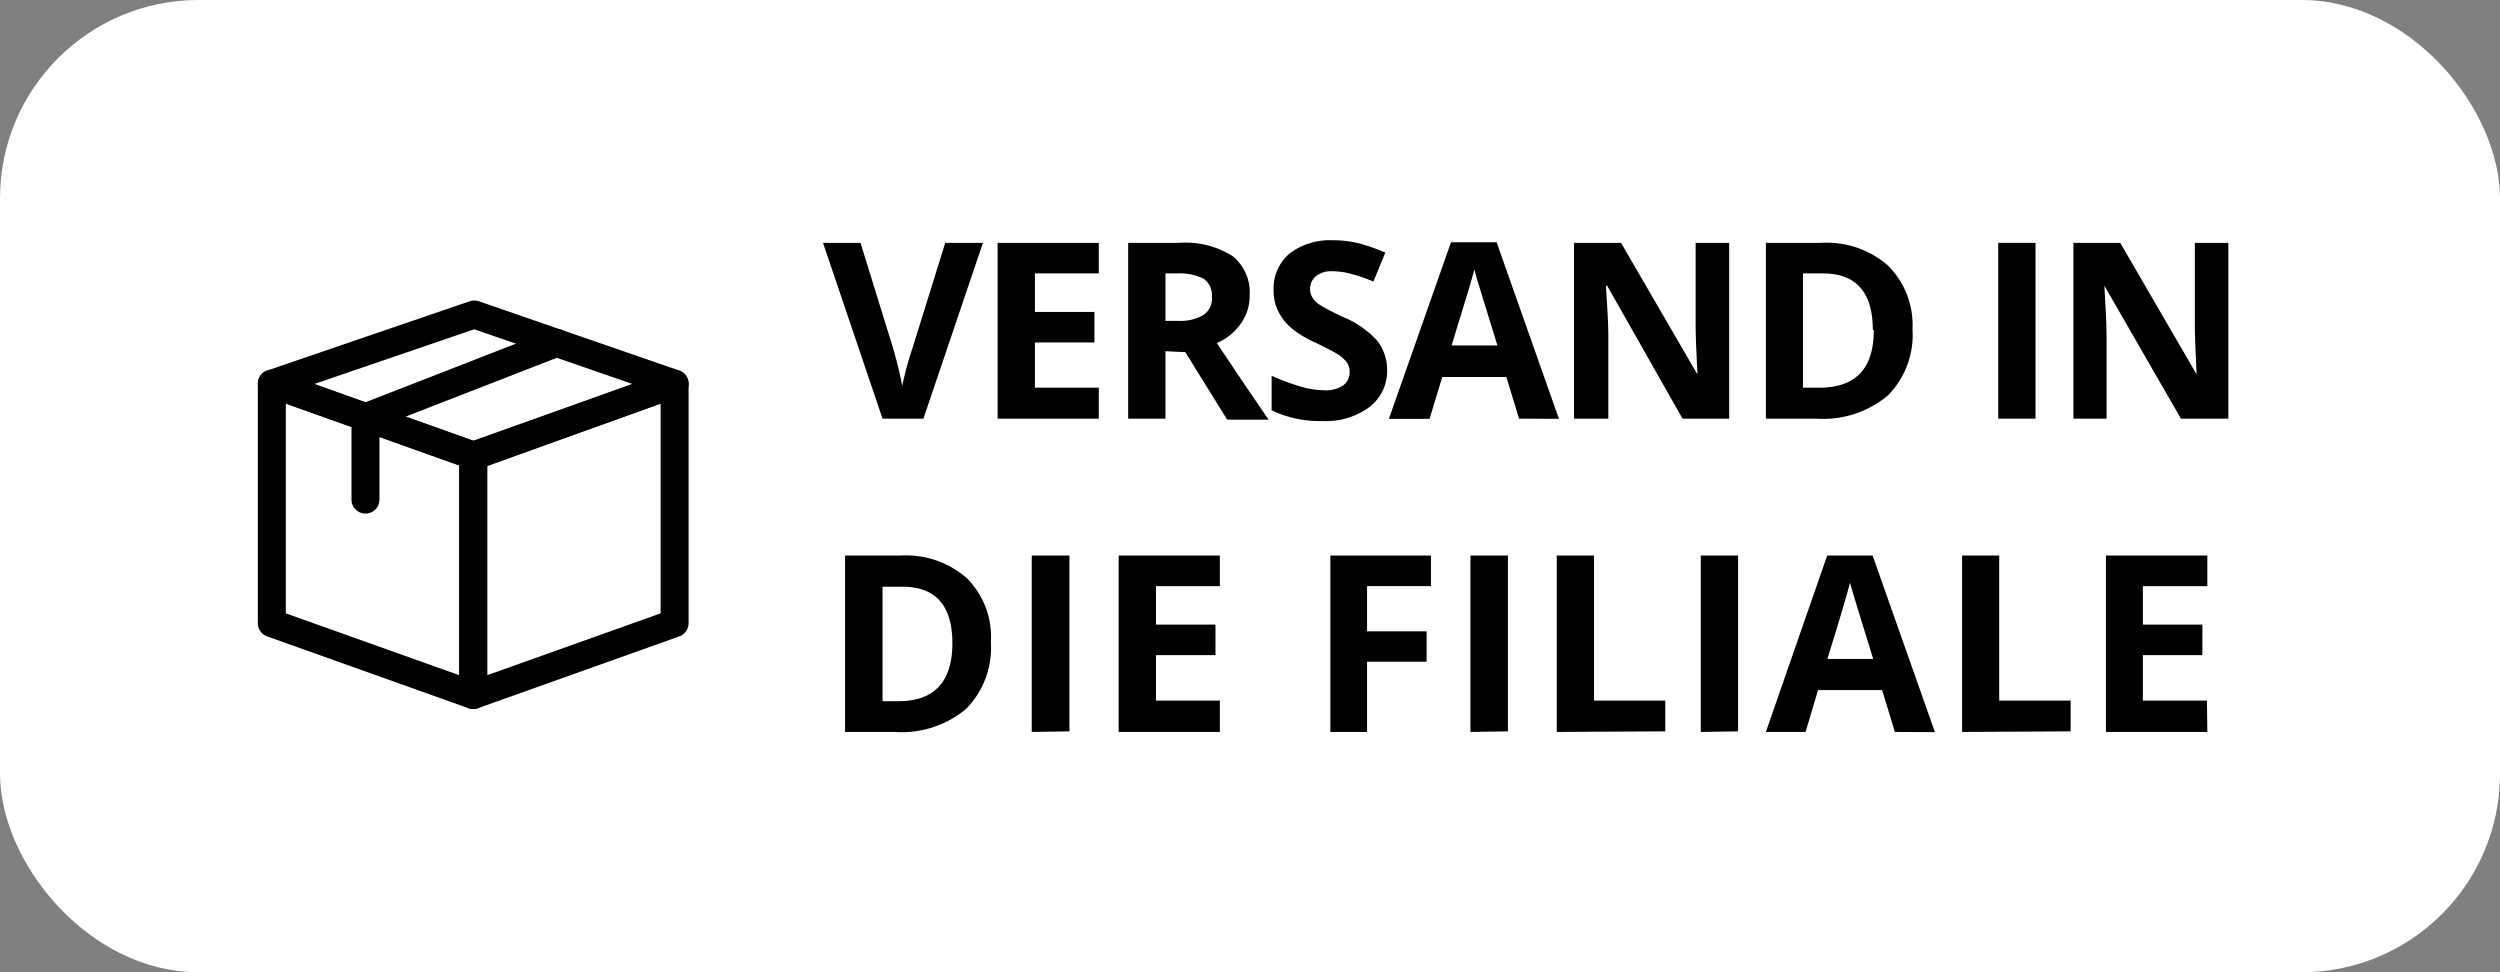
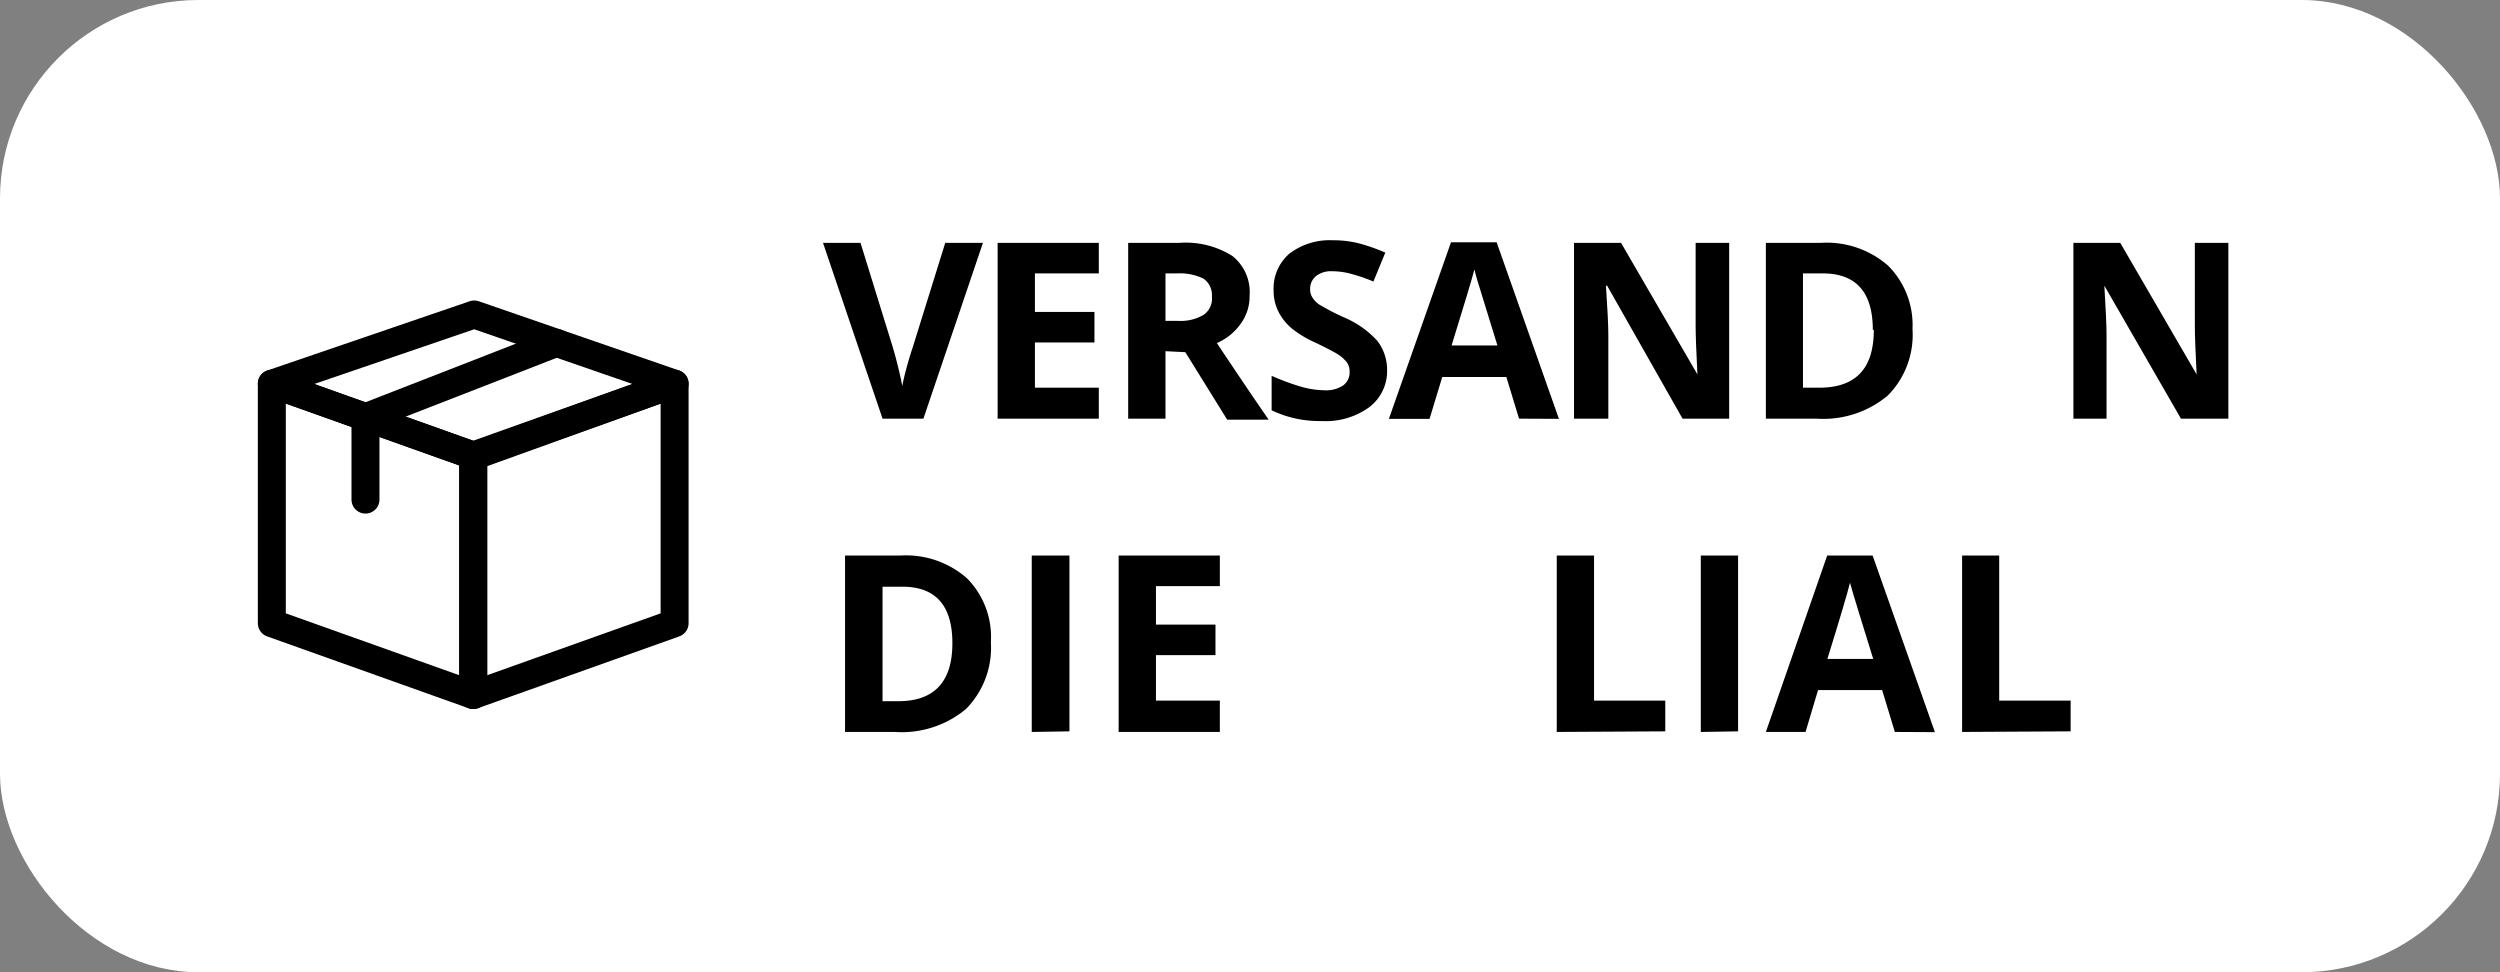
<svg xmlns="http://www.w3.org/2000/svg" viewBox="0 0 126 49">
  <rect x="0" y="0" width="126" height="49" fill="#808080" stroke="none" />
  <defs>
    <style>.cls-1{fill:#fff;}.cls-2{fill:none;stroke:#000;stroke-linecap:round;stroke-linejoin:round;stroke-width:1.41px;}</style>
  </defs>
  <g id="Ebene_2" data-name="Ebene 2">
    <g id="Ebene_1-2" data-name="Ebene 1">
      <rect class="cls-1" width="126" height="49" rx="10" />
      <g id="Layer_1" data-name="Layer 1">
        <path d="M47.64,12.24h1.9l-3,8.86H44.48l-3-8.86h1.89L45,17.51c.09.31.19.67.29,1.09s.16.7.18.86A16.79,16.79,0,0,1,46,17.51Z" />
        <path d="M55.38,21.1h-5.1V12.24h5.1v1.54H52.16v1.94h3v1.54h-3v2.28h3.22Z" />
        <path d="M58.74,17.7v3.4H56.86V12.24h2.58a4.41,4.41,0,0,1,2.67.66,2.32,2.32,0,0,1,.87,2,2.32,2.32,0,0,1-.43,1.39,2.82,2.82,0,0,1-1.22,1c1.33,2,2.2,3.27,2.61,3.86H61.85l-2.11-3.4Zm0-1.53h.6a2.3,2.3,0,0,0,1.32-.3,1,1,0,0,0,.42-.93,1,1,0,0,0-.43-.9,2.73,2.73,0,0,0-1.34-.26h-.57Z" />
        <path d="M69.91,18.64A2.28,2.28,0,0,1,69,20.53a3.73,3.73,0,0,1-2.4.69,5.58,5.58,0,0,1-2.51-.54V18.94a11.53,11.53,0,0,0,1.52.56,4.44,4.44,0,0,0,1.14.17,1.57,1.57,0,0,0,.94-.24.81.81,0,0,0,.33-.7.77.77,0,0,0-.14-.47,1.86,1.86,0,0,0-.43-.39c-.19-.12-.57-.32-1.15-.6a5.37,5.37,0,0,1-1.21-.73,2.68,2.68,0,0,1-.65-.82,2.34,2.34,0,0,1-.25-1.09,2.31,2.31,0,0,1,.8-1.85,3.36,3.36,0,0,1,2.2-.67,5.19,5.19,0,0,1,1.32.16,9.81,9.81,0,0,1,1.31.46l-.6,1.46a8.59,8.59,0,0,0-1.17-.4,3.69,3.69,0,0,0-.92-.12,1.22,1.22,0,0,0-.81.25.83.83,0,0,0-.29.65.75.75,0,0,0,.12.43,1.12,1.12,0,0,0,.36.36,11.54,11.54,0,0,0,1.19.62,4.81,4.81,0,0,1,1.71,1.19A2.39,2.39,0,0,1,69.91,18.64Z" />
        <path d="M76.56,21.1,75.92,19H72.69l-.64,2.11H70l3.13-8.9h2.3l3.14,8.9Zm-1.09-3.69c-.59-1.91-.93-3-1-3.24s-.13-.45-.16-.59c-.13.51-.52,1.79-1.15,3.83Z" />
        <path d="M87.19,21.1H84.8L81,14.4h-.06c.08,1.18.12,2,.12,2.53V21.1H79.33V12.24H81.7l3.85,6.63h0c-.06-1.15-.09-2-.09-2.44V12.24h1.69V21.1Z" />
        <path d="M96.39,16.58a4.35,4.35,0,0,1-1.24,3.35,5.06,5.06,0,0,1-3.6,1.17H89V12.24h2.78a4.69,4.69,0,0,1,3.37,1.14A4.22,4.22,0,0,1,96.39,16.58Zm-2,.05q0-2.85-2.52-2.85h-1v5.76h.81C93.54,19.54,94.44,18.57,94.44,16.63Z" />
-         <path d="M100.71,21.1V12.24h1.88V21.1Z" />
+         <path d="M100.71,21.1h1.88V21.1Z" />
        <path d="M112.3,21.1h-2.38l-3.86-6.7h0c.07,1.18.11,2,.11,2.53V21.1h-1.67V12.24h2.36l3.85,6.63h0c-.06-1.15-.09-2-.09-2.44V12.24h1.69V21.1Z" />
        <path d="M49.94,32.37a4.39,4.39,0,0,1-1.25,3.36,5.06,5.06,0,0,1-3.59,1.16H42.59V28h2.78a4.65,4.65,0,0,1,3.37,1.15A4.2,4.2,0,0,1,49.94,32.37ZM48,32.42q0-2.85-2.52-2.85h-1v5.77h.8C47.08,35.34,48,34.37,48,32.42Z" />
        <path d="M52,36.89V28H53.9v8.86Z" />
        <path d="M61.48,36.89h-5.1V28h5.1v1.54H58.26v1.94h3v1.54h-3v2.29h3.22Z" />
-         <path d="M68.9,36.89H67.05V28h5.07v1.54H68.9v2.28h3v1.53h-3Z" />
-         <path d="M74.11,36.89V28H76v8.86Z" />
        <path d="M78.46,36.89V28h1.88v7.31h3.59v1.55Z" />
        <path d="M85.72,36.89V28H87.6v8.86Z" />
        <path d="M95.5,36.89l-.64-2.11H91.63L91,36.89H89L92.09,28h2.29l3.14,8.9Zm-1.09-3.68c-.59-1.91-.93-3-1-3.25s-.13-.44-.17-.59q-.19.78-1.14,3.84Z" />
        <path d="M98.89,36.89V28h1.87v7.31h3.6v1.55Z" />
-         <path d="M111.25,36.89h-5.11V28h5.11v1.54H108v1.94h3v1.54h-3v2.29h3.23Z" />
        <polygon class="cls-2" points="23.85 35.03 13.7 31.41 13.7 19.34 23.85 22.96 23.85 35.03" />
        <polygon class="cls-2" points="23.85 35.03 34 31.41 34 19.34 23.85 22.96 23.85 35.03" />
        <polygon class="cls-2" points="23.9 15.85 34 19.34 23.9 22.98 13.7 19.34 23.9 15.85" />
        <polyline class="cls-2" points="28.05 17.28 18.42 21.03 18.42 25.18" />
      </g>
    </g>
  </g>
</svg>